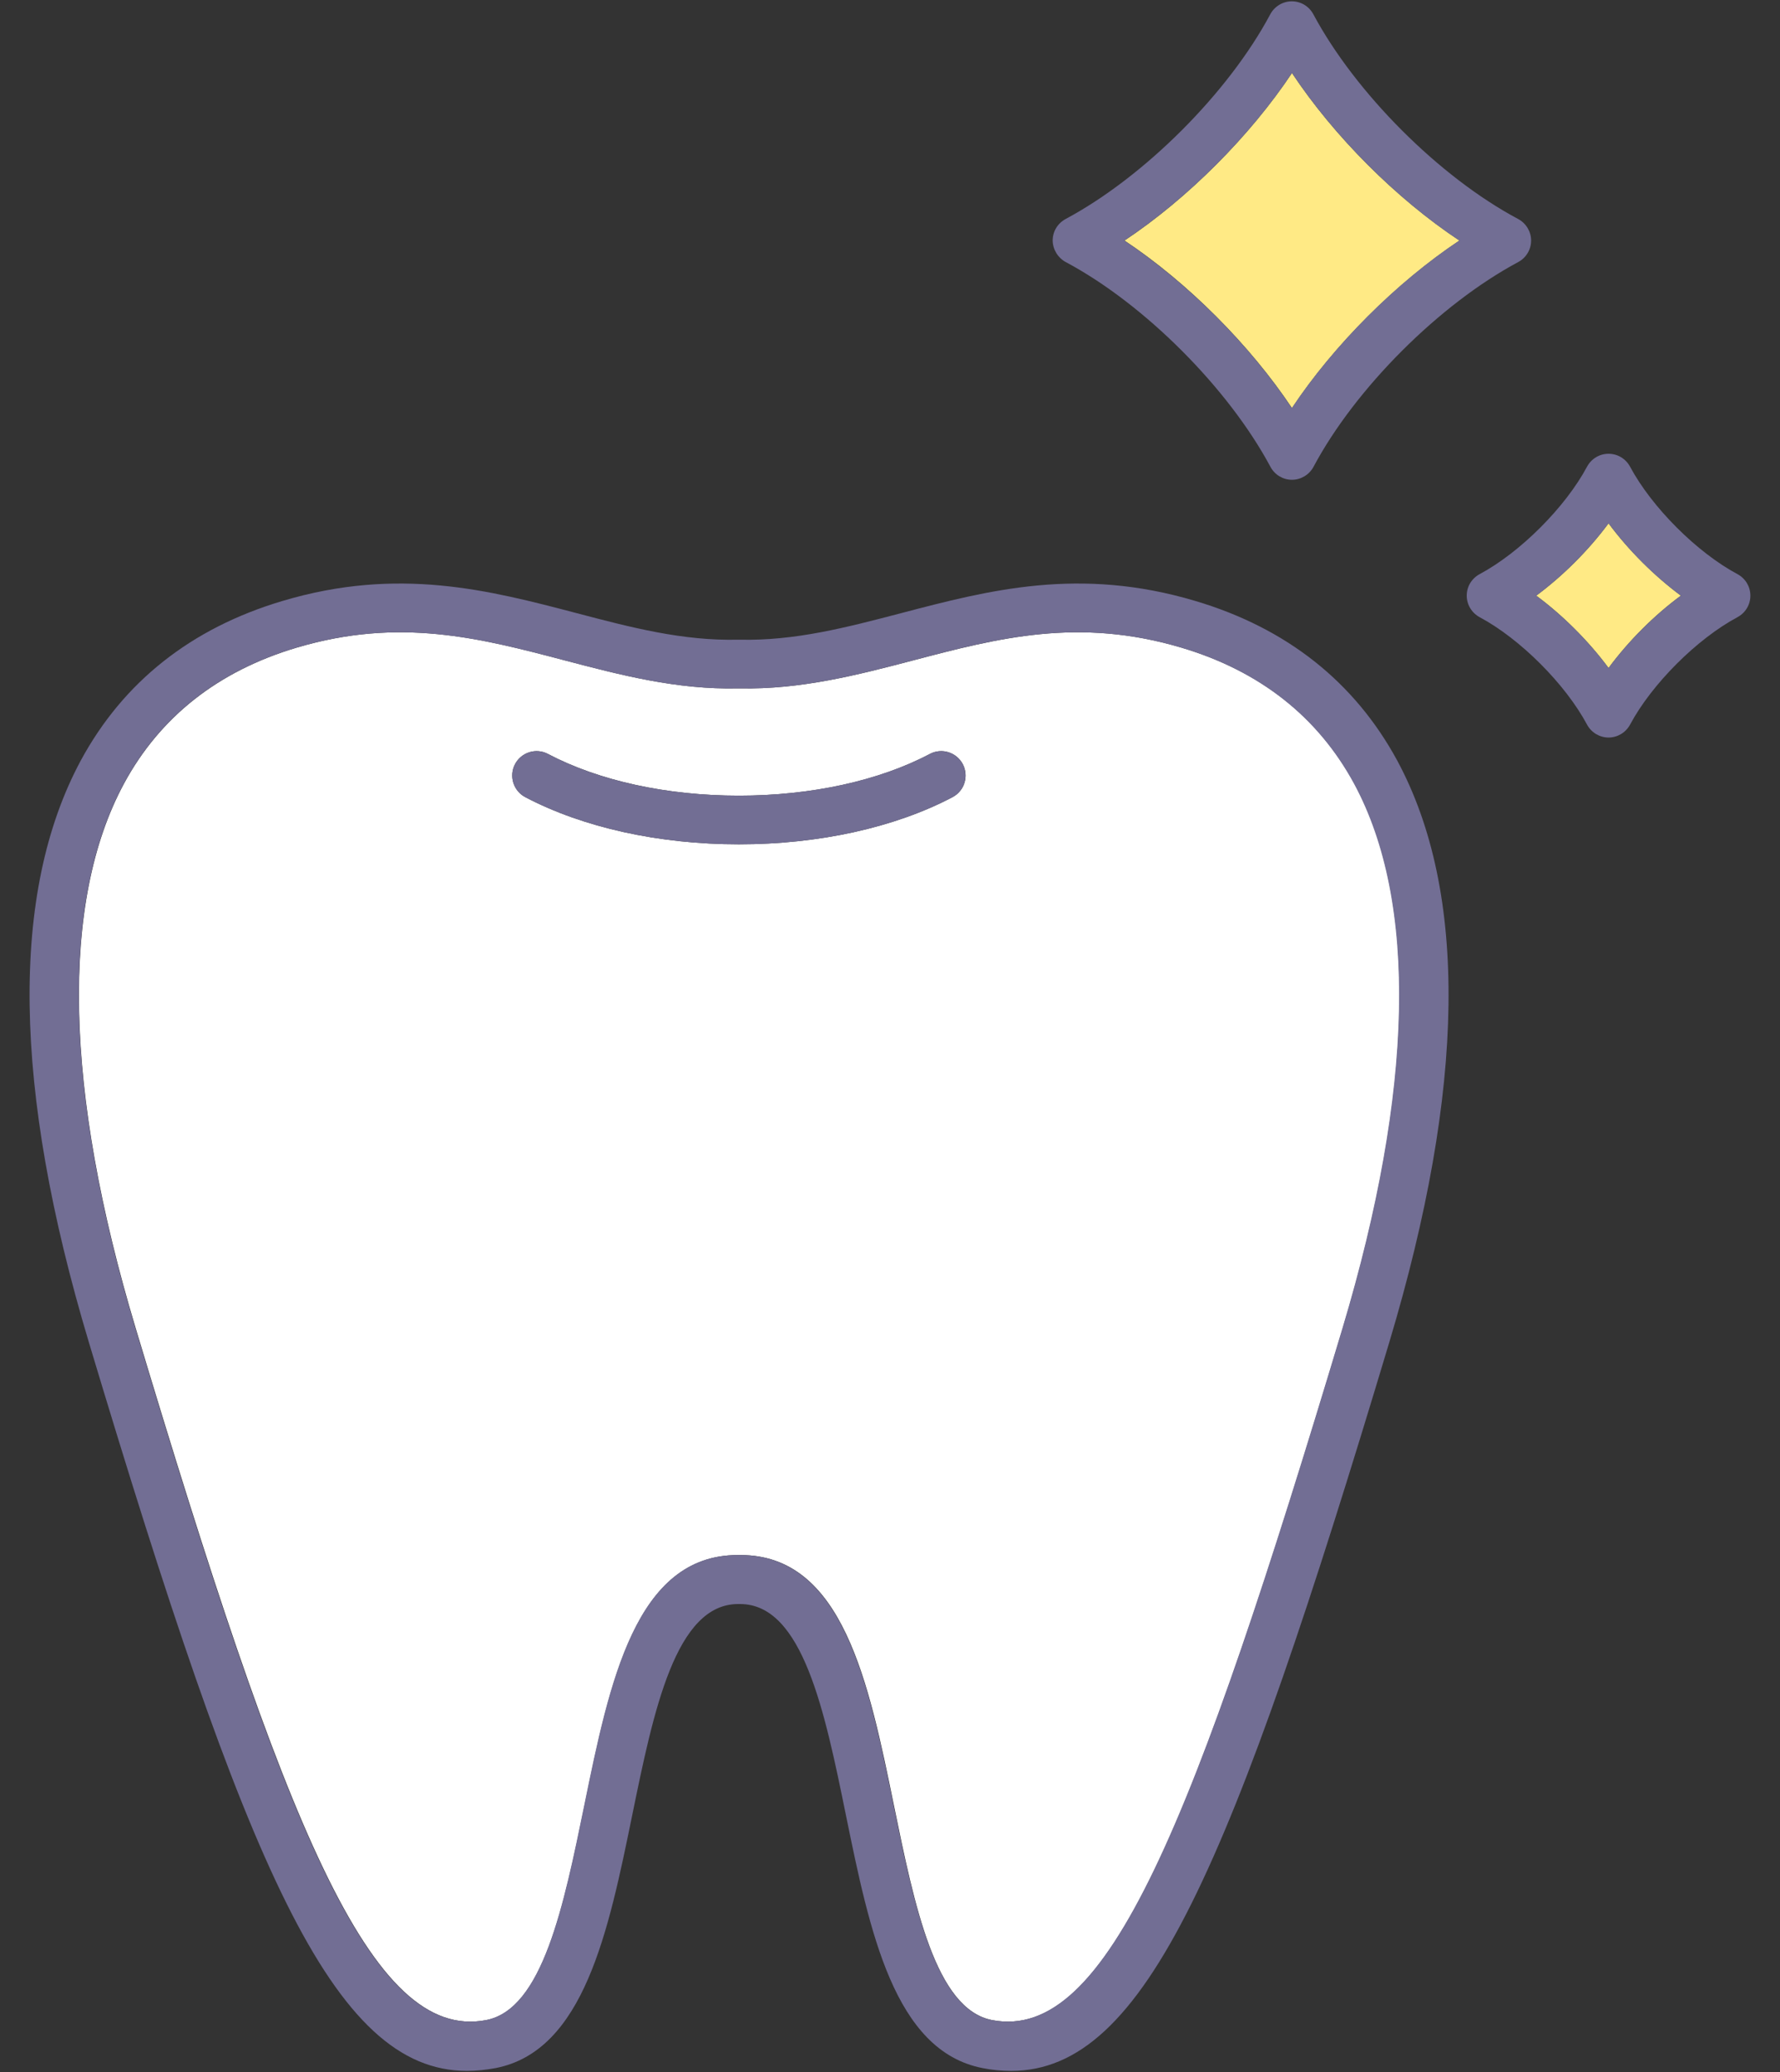
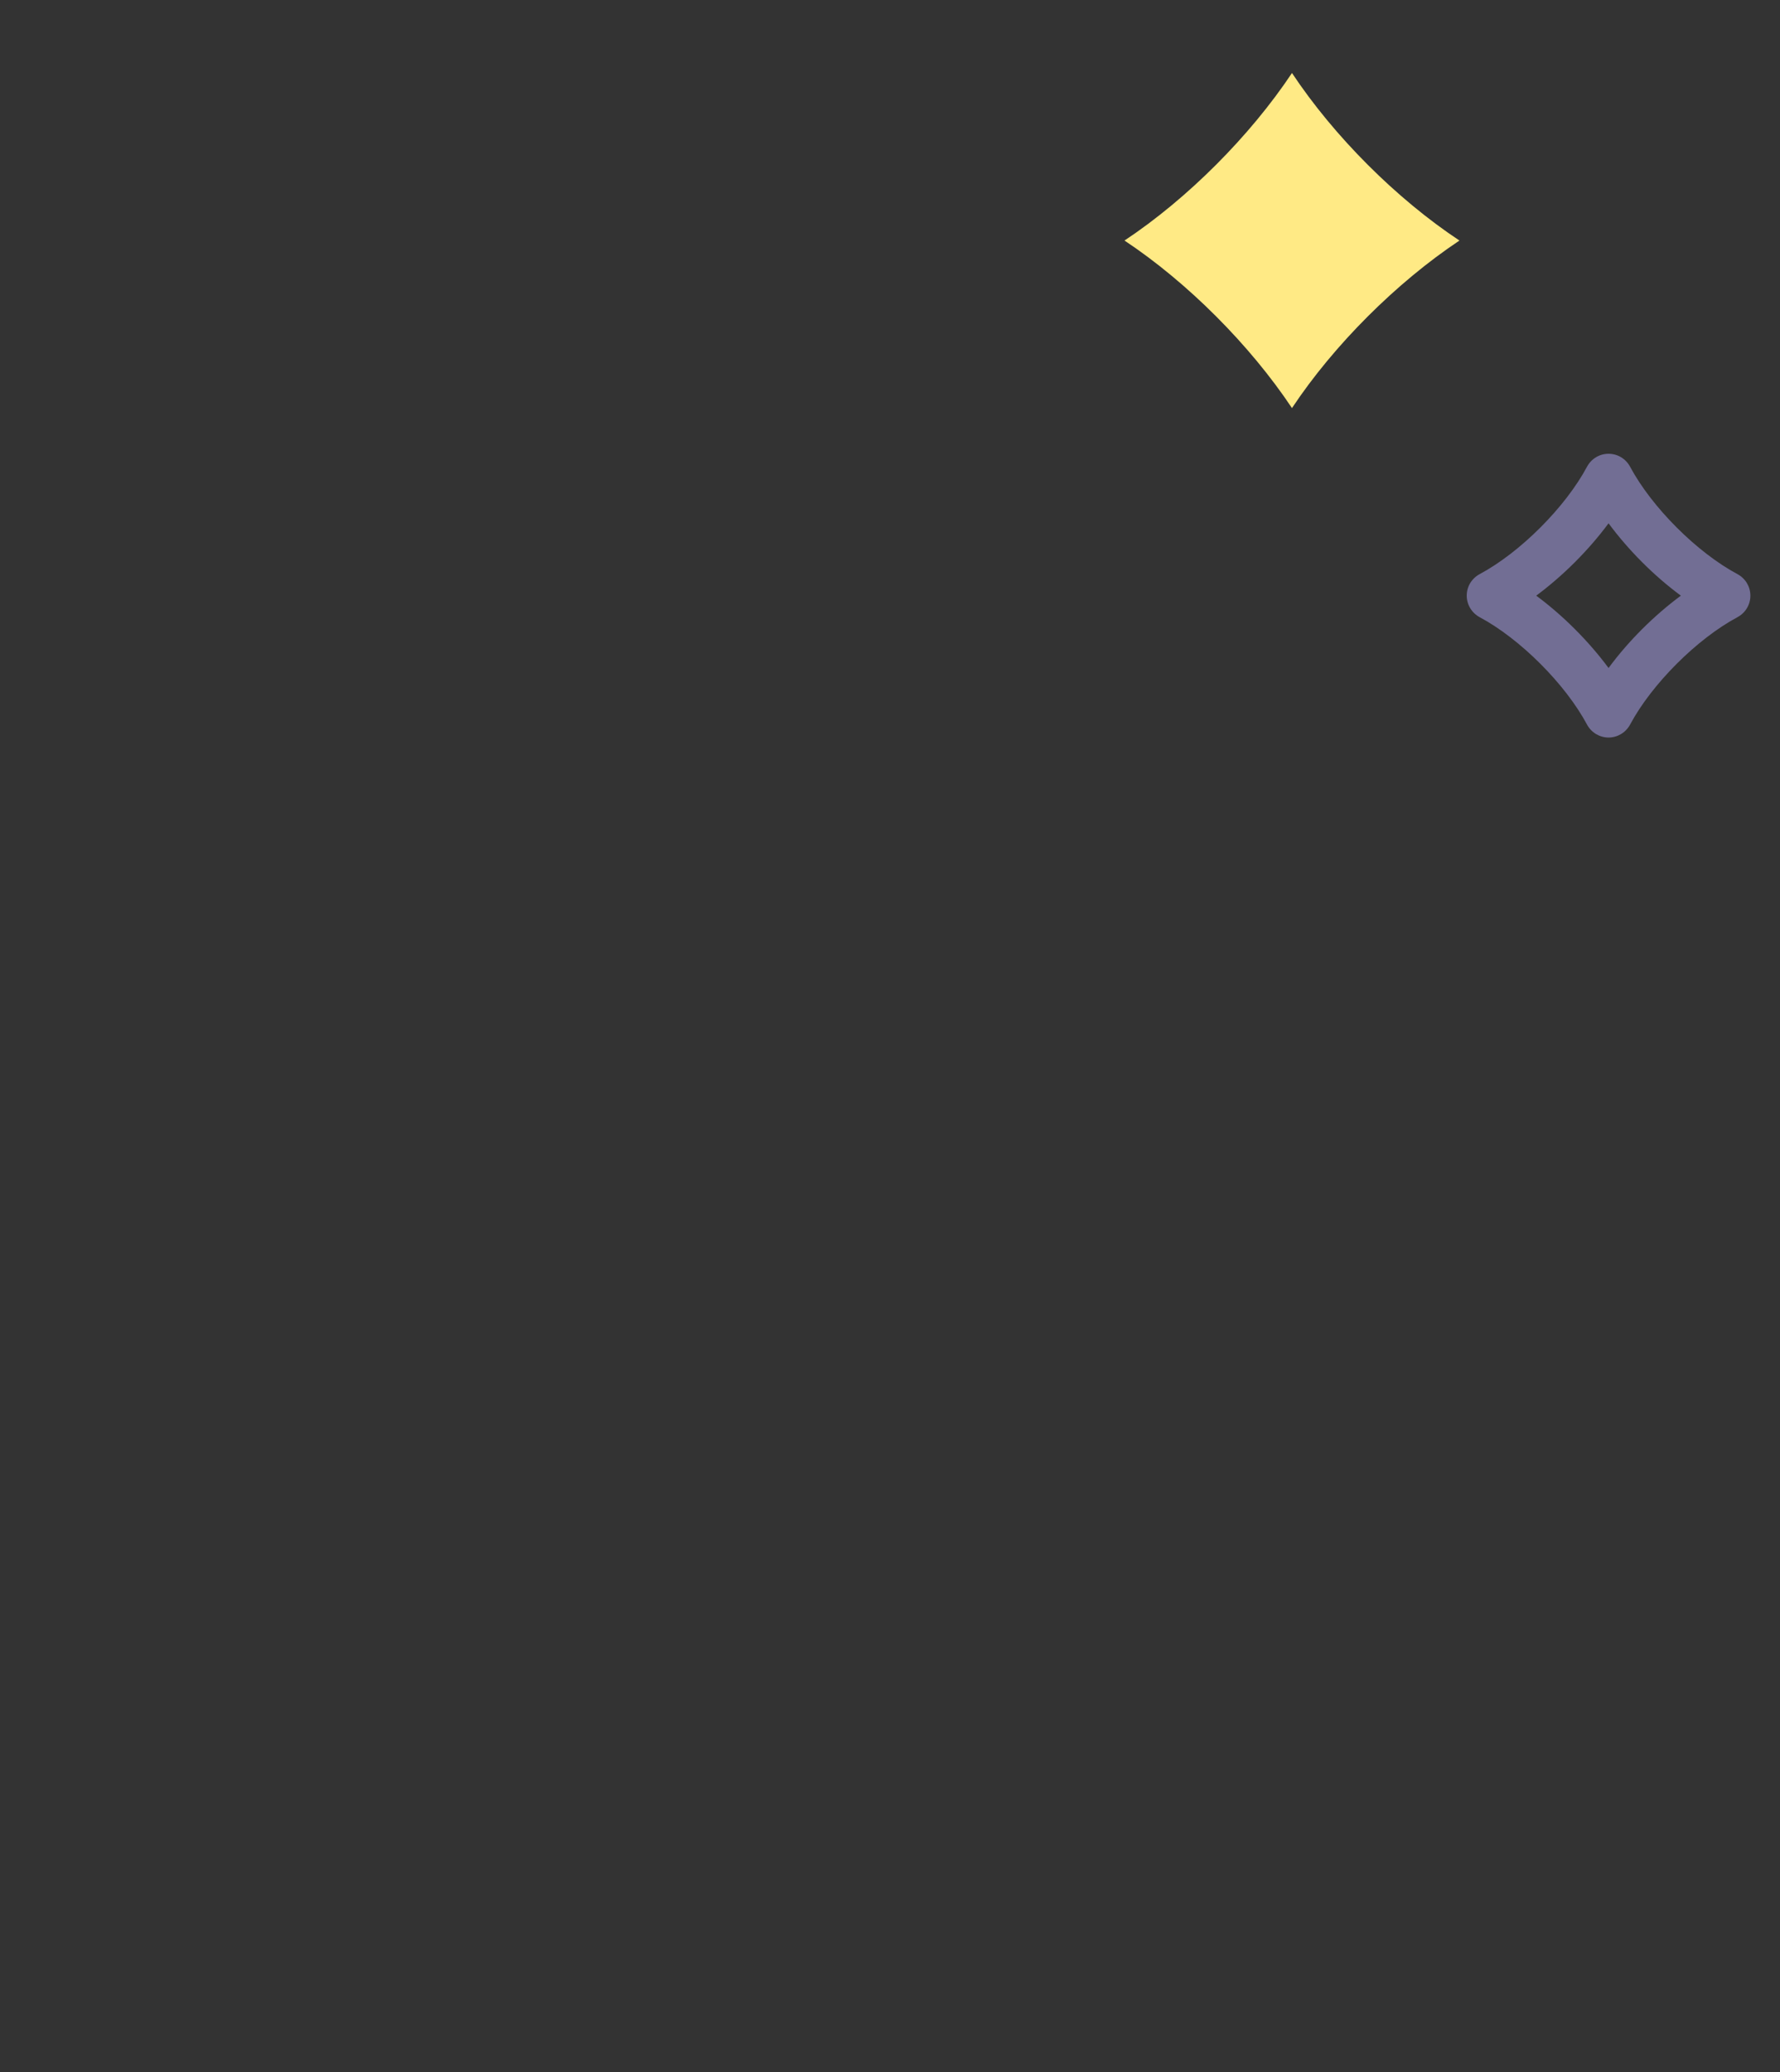
<svg xmlns="http://www.w3.org/2000/svg" version="1.1" id="圖層_1" x="0px" y="0px" viewBox="0 0 107.56 125.17" style="enable-background:new 0 0 107.56 125.17;" xml:space="preserve">
  <rect x="0" y="0" width="107.56" height="125.17" fill="#333333" stroke="none" />
  <style type="text/css">
	.st0{fill:#FFFFFF;}
	.st1{fill:#FFA64D;}
	.st2{fill:#726E94;}
	.st3{fill:#FFEA85;}
</style>
  <g>
    <g>
      <path class="st3" d="M78.07,4.41C75.53,8.22,71.76,12,67.95,14.53c3.81,2.53,7.58,6.31,10.12,10.12    c2.53-3.81,6.31-7.58,10.12-10.12C84.37,12,80.6,8.22,78.07,4.41z" />
-       <path class="st0" d="M71.39,39.12c-6.22-1.85-11.07-0.58-16.21,0.77c-3.32,0.87-6.77,1.77-10.49,1.69c0,0,0,0,0,0    c-0.01,0-0.03,0-0.04,0c-0.01,0-0.02,0-0.03,0c0,0,0,0,0,0c-3.73,0.09-7.17-0.82-10.49-1.69c-5.13-1.35-9.98-2.62-16.2-0.77    c-4.74,1.41-8.26,4.18-10.44,8.22c-3.85,7.14-3.61,18.52,0.71,32.89c9.01,30,14.19,43.14,21.19,41.79    c3.41-0.66,4.69-6.92,5.93-12.96c1.52-7.44,3.09-15.13,9.27-15.13c0.03,0,0.05,0,0.08,0c0.03,0,0.05,0,0.08,0    c6.18,0,7.75,7.69,9.27,15.13c1.24,6.05,2.51,12.3,5.93,12.96c6.99,1.35,12.18-11.79,21.19-41.79    c4.32-14.38,4.56-25.75,0.71-32.89C79.65,43.3,76.14,40.53,71.39,39.12z M57.56,48.15C54.07,49.99,49.48,51,44.65,51    c-4.83,0-9.41-1.01-12.91-2.85c-0.72-0.38-0.99-1.27-0.62-1.99c0.38-0.72,1.27-1,1.99-0.62c3.08,1.62,7.18,2.52,11.54,2.52    c4.36,0,8.46-0.89,11.54-2.52c0.72-0.38,1.61-0.1,1.99,0.62C58.56,46.88,58.28,47.77,57.56,48.15z" />
-       <path class="st3" d="M97.2,31.61c-1.2,1.62-2.75,3.17-4.37,4.37c1.62,1.2,3.17,2.75,4.37,4.37c1.2-1.62,2.74-3.17,4.37-4.37    C99.95,34.77,98.4,33.23,97.2,31.61z" />
    </g>
    <g>
      <path class="st2" d="M104.99,34.68c-2.45-1.31-5.18-4.04-6.49-6.49c-0.26-0.48-0.75-0.78-1.3-0.78s-1.04,0.3-1.3,0.78    c-1.31,2.45-4.04,5.18-6.49,6.49c-0.48,0.26-0.78,0.75-0.78,1.3c0,0.54,0.3,1.04,0.78,1.3c2.45,1.31,5.18,4.04,6.49,6.49    c0.26,0.48,0.76,0.78,1.3,0.78c0.54,0,1.04-0.3,1.3-0.78c1.31-2.45,4.04-5.18,6.49-6.49c0.48-0.26,0.78-0.75,0.78-1.3    C105.77,35.43,105.47,34.94,104.99,34.68z M97.2,40.35c-1.2-1.62-2.75-3.17-4.37-4.37c1.62-1.2,3.17-2.75,4.37-4.37    c1.2,1.62,2.74,3.17,4.37,4.37C99.95,37.18,98.4,38.72,97.2,40.35z" />
-       <path class="st2" d="M64.4,15.83c4.75,2.53,9.83,7.62,12.37,12.37c0.26,0.48,0.75,0.78,1.3,0.78c0.54,0,1.04-0.3,1.3-0.78    c2.53-4.75,7.62-9.83,12.37-12.37c0.48-0.26,0.78-0.75,0.78-1.3c0-0.54-0.3-1.04-0.78-1.3C86.98,10.7,81.9,5.61,79.36,0.86    c-0.26-0.48-0.75-0.78-1.3-0.78c-0.54,0-1.04,0.3-1.3,0.78c-2.53,4.75-7.62,9.83-12.37,12.37c-0.48,0.26-0.78,0.75-0.78,1.3    C63.62,15.07,63.92,15.57,64.4,15.83z M78.07,4.41C80.6,8.22,84.37,12,88.18,14.53c-3.81,2.53-7.58,6.31-10.12,10.12    c-2.53-3.81-6.31-7.58-10.12-10.12C71.76,12,75.53,8.22,78.07,4.41z" />
-       <path class="st2" d="M72.23,36.3c-7.01-2.09-12.49-0.65-17.79,0.74c-3.29,0.86-6.41,1.68-9.75,1.6c-0.01,0-0.02,0-0.04,0    c-0.01,0-0.02,0-0.04,0c-3.34,0.08-6.45-0.73-9.75-1.6c-5.3-1.39-10.78-2.83-17.79-0.74c-5.52,1.64-9.62,4.89-12.19,9.64    C0.6,53.9,0.76,65.72,5.37,81.08c9.52,31.71,14.72,44.01,22.85,44.01c0.56,0,1.14-0.06,1.73-0.17c5.34-1.04,6.82-8.27,8.25-15.26    c1.29-6.3,2.62-12.81,6.44-12.77c0,0,0.01,0,0.01,0c0,0,0.01,0,0.01,0c0.02,0,0.04,0,0.06,0c3.79,0,5.12,6.49,6.4,12.77    c1.43,6.99,2.91,14.22,8.25,15.26c0.59,0.12,1.17,0.17,1.73,0.17c8.12,0,13.33-12.3,22.85-44.01c4.61-15.36,4.77-27.18,0.48-35.14    C81.85,41.19,77.75,37.94,72.23,36.3z M81.12,80.23c-9.01,30-14.2,43.14-21.19,41.79c-3.41-0.66-4.69-6.92-5.93-12.96    c-1.52-7.44-3.09-15.13-9.27-15.13c-0.03,0-0.05,0-0.08,0c-0.03,0-0.05,0-0.08,0c-6.17,0-7.75,7.69-9.27,15.13    c-1.24,6.05-2.51,12.3-5.93,12.96c-7,1.35-12.19-11.79-21.19-41.79C3.87,65.85,3.63,54.48,7.48,47.34    c2.18-4.04,5.69-6.81,10.44-8.22c6.22-1.85,11.07-0.58,16.2,0.77c3.32,0.87,6.76,1.78,10.49,1.69c0,0,0,0,0,0    c0.01,0,0.02,0,0.03,0c0.01,0,0.03,0,0.04,0c0,0,0,0,0,0c3.72,0.08,7.17-0.82,10.49-1.69c5.13-1.35,9.98-2.62,16.21-0.77    c4.74,1.41,8.25,4.18,10.44,8.22C85.68,54.48,85.43,65.85,81.12,80.23z" />
-       <path class="st2" d="M56.19,45.54c-3.08,1.62-7.18,2.52-11.54,2.52c-4.36,0-8.46-0.89-11.54-2.52c-0.72-0.38-1.61-0.1-1.99,0.62    c-0.38,0.72-0.1,1.61,0.62,1.99C35.24,49.99,39.82,51,44.65,51c4.83,0,9.41-1.01,12.91-2.85c0.72-0.38,0.99-1.27,0.62-1.99    C57.8,45.44,56.91,45.16,56.19,45.54z" />
    </g>
  </g>
</svg>